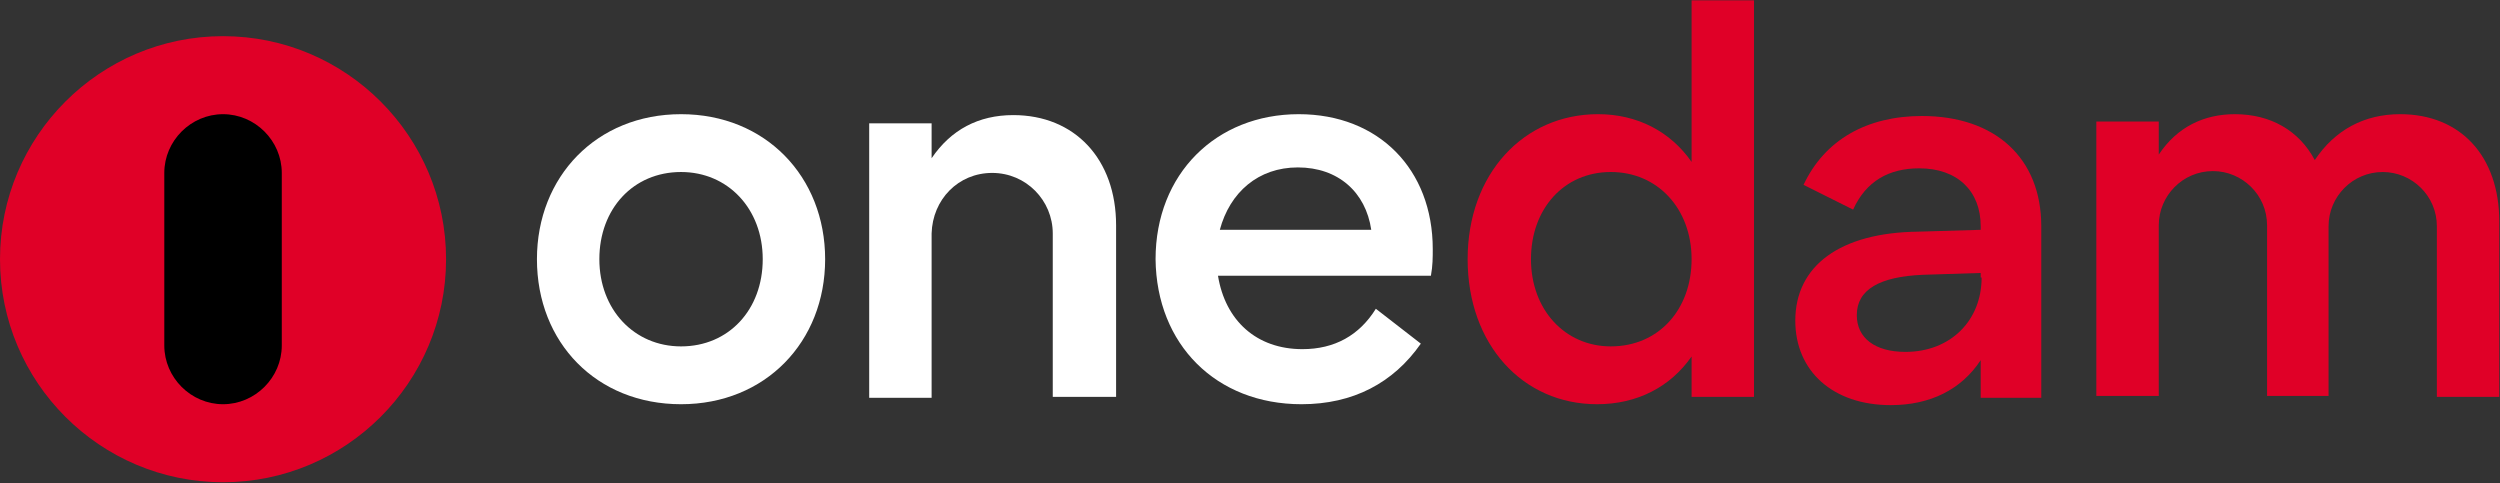
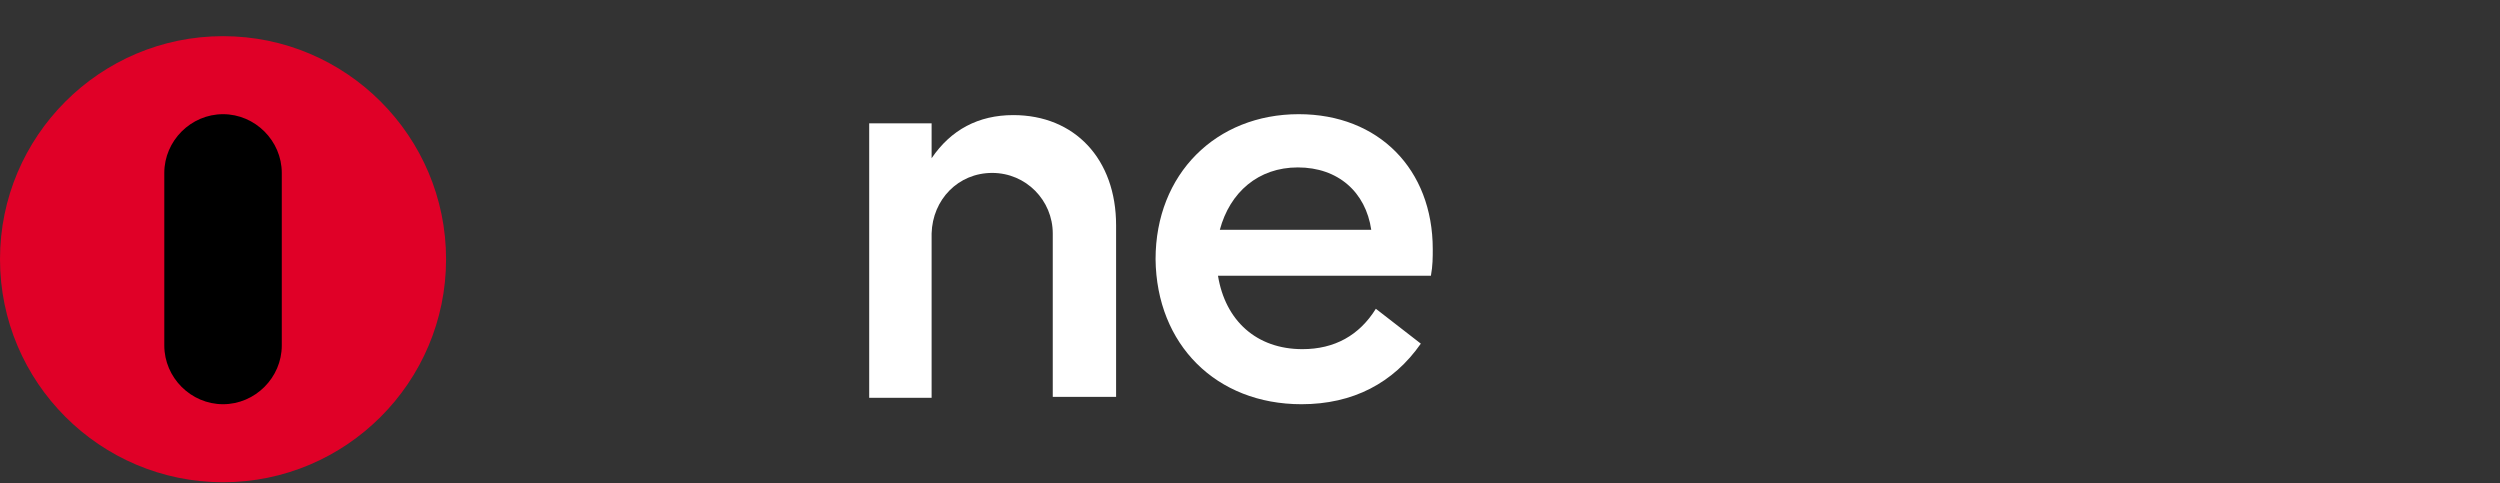
<svg xmlns="http://www.w3.org/2000/svg" width="1888" height="365" viewBox="0 0 1888 365" fill="none">
  <rect x="0" y="0" width="1888" height="365" fill="#333333" stroke="none" />
-   <path d="M514.322 261.598C478.971 261.598 452.632 233.872 452.632 195.749C452.632 157.625 478.278 129.899 514.322 129.899C549.673 129.899 576.013 157.625 576.013 195.749C576.013 233.872 550.366 261.598 514.322 261.598ZM514.322 305.267C578.092 305.267 623.147 258.133 623.147 195.749C623.147 133.365 578.092 86.231 514.322 86.231C450.552 86.231 405.497 133.365 405.497 195.749C405.497 258.826 450.552 305.267 514.322 305.267Z" fill="white" />
  <path d="M842.874 299.72V170.1C842.874 120.193 811.682 86.922 765.241 86.922C738.901 86.922 718.107 98.012 703.55 119.5V93.16H656.416V300.413H703.55V176.339C704.244 150.692 723.652 130.59 749.299 130.59C774.945 130.59 795.047 151.385 795.047 176.339V299.72H842.874Z" fill="white" />
  <path d="M982.895 305.267C1021.71 305.267 1052.21 289.325 1073.01 259.519L1039.04 233.179C1026.56 253.281 1007.85 263.678 983.588 263.678C948.931 263.678 925.363 242.19 919.818 208.226H1080.63C1082.02 200.601 1082.02 194.362 1082.02 188.124C1082.02 127.82 1041.12 86.231 980.816 86.231C918.432 86.231 872.684 131.285 872.684 195.749C873.377 260.212 918.432 305.267 982.895 305.267ZM921.204 173.568C928.829 145.149 950.317 126.433 980.122 126.433C1010.62 126.433 1031.42 145.149 1035.57 173.568H921.204Z" fill="white" />
-   <path d="M1206.09 305.263C1236.59 305.263 1261.54 292.093 1277.49 269.219V299.718H1324.62V0.275H1277.49V122.27C1261.54 99.396 1236.59 86.227 1206.79 86.227C1150.64 86.227 1108.36 131.282 1108.36 195.745C1108.36 260.208 1149.95 305.263 1206.09 305.263ZM1216.49 261.594C1181.83 261.594 1156.19 233.868 1156.19 195.745C1156.19 157.621 1181.14 129.895 1216.49 129.895C1251.84 129.895 1277.49 157.621 1277.49 195.745C1277.49 233.868 1252.53 261.594 1216.49 261.594Z" fill="#E00027" />
-   <path d="M1355.81 242.181C1355.81 280.304 1384.23 305.951 1427.89 305.951C1457.7 305.951 1481.27 294.167 1495.82 271.986V300.406H1541.57V170.786C1541.57 119.493 1506.91 87.607 1451.46 87.607C1409.87 87.607 1377.99 105.629 1362.04 139.594L1399.48 158.309C1409.18 136.821 1426.51 127.117 1449.38 127.117C1478.49 127.117 1495.82 144.446 1495.82 170.786V173.559L1448.69 174.945C1389.77 175.638 1355.81 200.592 1355.81 242.181ZM1496.52 209.603C1496.52 242.181 1472.95 265.748 1438.99 265.748C1416.11 265.748 1402.25 255.351 1402.25 238.022C1402.25 218.614 1419.58 208.909 1452.16 207.523L1495.82 206.137V209.603H1496.52Z" fill="#E00027" />
-   <path d="M1758.53 299.722V170.795C1758.53 148.614 1776.55 129.899 1799.43 129.899C1821.61 129.899 1840.32 147.921 1840.32 170.795V299.722H1887.46V167.329C1887.46 118.116 1858.35 86.231 1812.6 86.231C1785.57 86.231 1763.38 98.014 1748.13 120.888C1736.35 98.707 1714.86 86.231 1687.83 86.231C1664.26 86.231 1644.16 95.935 1630.3 116.729V91.776H1583.16V299.029H1630.3V170.102C1630.3 147.921 1648.32 129.206 1671.19 129.206C1693.38 129.206 1712.09 147.228 1712.09 170.102V299.029H1758.53V299.722Z" fill="#E00027" />
  <path fill-rule="evenodd" clip-rule="evenodd" d="M168.436 27.312C261.319 27.312 336.873 102.866 336.873 195.749C336.873 288.632 261.319 364.185 168.436 364.185C75.554 364.185 0 288.632 0 195.749C0 102.866 75.554 27.312 168.436 27.312Z" fill="#E00027" />
  <path fill-rule="evenodd" clip-rule="evenodd" d="M168.438 86.231C192.698 86.231 212.8 106.332 212.8 130.592V260.905C212.8 285.166 192.698 305.267 168.438 305.267C144.178 305.267 124.076 285.166 124.076 260.905V130.592C124.076 106.332 144.178 86.231 168.438 86.231Z" fill="black" />
</svg>